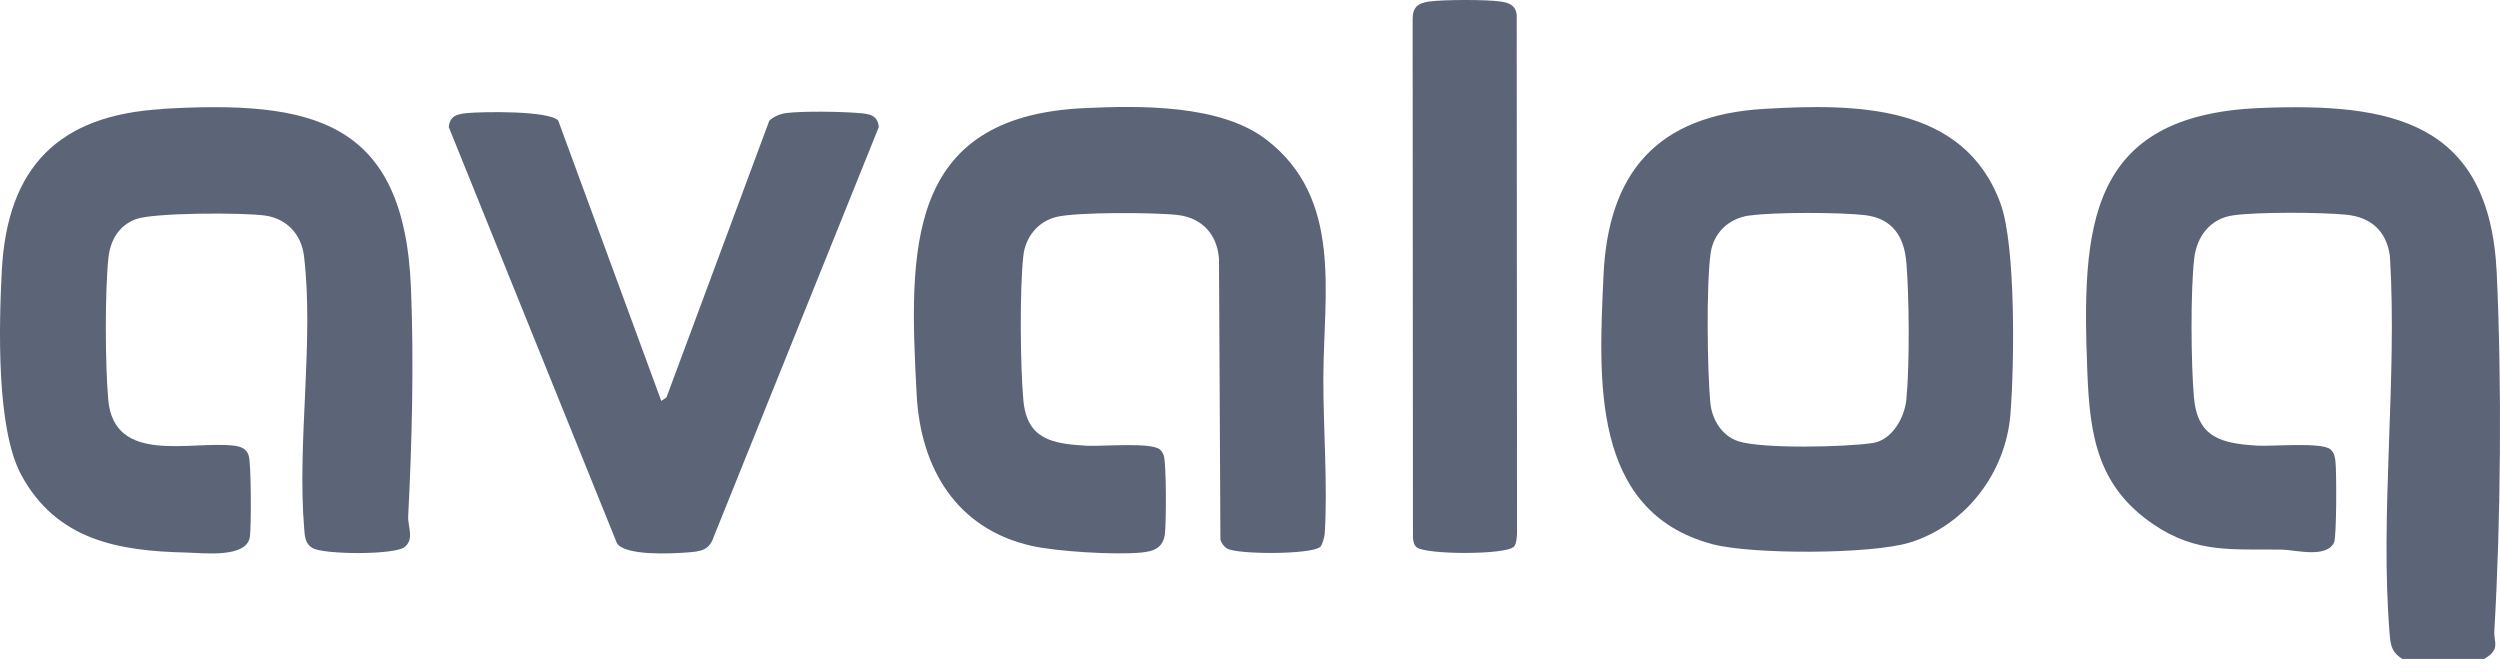
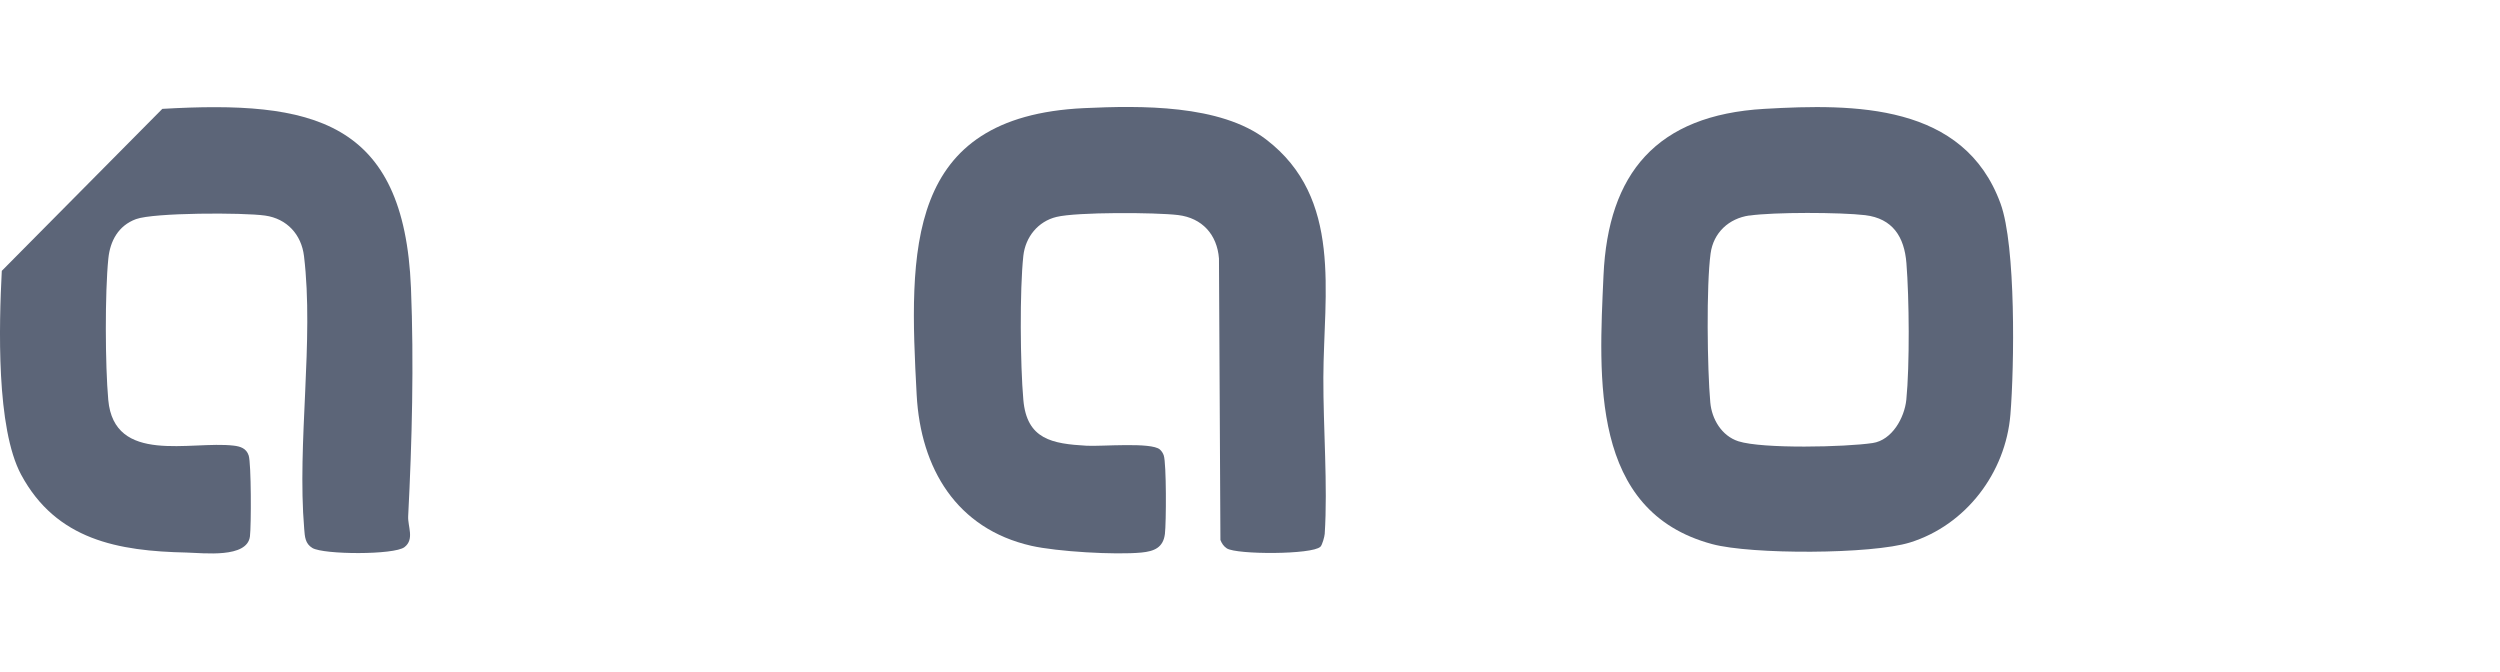
<svg xmlns="http://www.w3.org/2000/svg" width="160" height="43" viewBox="0 0 160 43" fill="none">
-   <path d="M153.747 42.173C153.124 41.774 153.004 41.388 152.945 40.67C152.288 32.909 153.448 24.224 152.951 16.364C152.726 14.781 151.738 13.903 150.174 13.743C148.61 13.584 144.494 13.557 142.916 13.783C141.465 13.989 140.596 15.113 140.431 16.537C140.186 18.651 140.225 23.26 140.411 25.421C140.636 28.021 142.181 28.38 144.461 28.52C145.422 28.58 148.59 28.281 149.147 28.759C149.392 28.972 149.438 29.245 149.471 29.544C149.544 30.176 149.544 34.352 149.385 34.705C148.915 35.755 146.88 35.19 146.065 35.177C142.896 35.124 140.616 35.45 137.833 33.568C134.24 31.134 133.75 27.888 133.591 23.838C133.226 14.581 133.551 7.373 144.62 6.914C153.024 6.568 159.334 7.738 159.791 17.474C160.123 24.583 160.05 33.282 159.639 40.364C159.593 41.149 160.056 41.541 158.989 42.173H153.747Z" fill="#5C6578" />
  <path d="M112.924 6.967C118.691 6.634 125.697 6.614 128.036 13.032C129.024 15.738 128.918 23.453 128.666 26.532C128.361 30.256 125.823 33.601 122.243 34.718C119.784 35.483 112.083 35.496 109.584 34.824C101.756 32.73 102.333 24.171 102.624 17.634C102.916 11.097 106.011 7.366 112.918 6.967H112.924ZM111.963 13.79C110.651 13.976 109.657 14.887 109.478 16.224C109.199 18.259 109.266 23.619 109.458 25.747C109.551 26.824 110.187 27.895 111.254 28.241C112.812 28.739 118.121 28.613 119.851 28.354C121.09 28.168 121.886 26.744 122.005 25.581C122.224 23.38 122.19 19.077 122.011 16.842C121.879 15.166 121.137 13.983 119.367 13.77C117.796 13.584 113.514 13.57 111.963 13.797V13.79Z" fill="#5C6578" />
-   <path d="M10.389 6.967C19.973 6.415 25.865 7.652 26.302 18.425C26.495 23.213 26.369 28.267 26.123 33.042C26.09 33.694 26.541 34.512 25.885 35.017C25.229 35.523 20.722 35.503 19.992 35.071C19.529 34.791 19.509 34.352 19.469 33.847C19.005 28.34 20.105 21.77 19.456 16.39C19.29 15.007 18.362 13.996 16.97 13.797C15.578 13.597 9.845 13.604 8.705 14.023C7.565 14.442 7.048 15.432 6.935 16.537C6.71 18.731 6.73 23.38 6.929 25.594C7.306 29.757 12.198 28.201 14.955 28.52C15.393 28.573 15.764 28.693 15.916 29.152C16.082 29.664 16.082 33.641 15.996 34.332C15.817 35.742 13.033 35.39 11.933 35.363C7.572 35.27 3.608 34.565 1.354 30.382C-0.25 27.396 -0.064 20.799 0.115 17.334C0.46 10.671 3.767 7.359 10.395 6.98L10.389 6.967Z" fill="#5C6578" />
+   <path d="M10.389 6.967C19.973 6.415 25.865 7.652 26.302 18.425C26.495 23.213 26.369 28.267 26.123 33.042C26.09 33.694 26.541 34.512 25.885 35.017C25.229 35.523 20.722 35.503 19.992 35.071C19.529 34.791 19.509 34.352 19.469 33.847C19.005 28.34 20.105 21.77 19.456 16.39C19.29 15.007 18.362 13.996 16.97 13.797C15.578 13.597 9.845 13.604 8.705 14.023C7.565 14.442 7.048 15.432 6.935 16.537C6.71 18.731 6.73 23.38 6.929 25.594C7.306 29.757 12.198 28.201 14.955 28.52C15.393 28.573 15.764 28.693 15.916 29.152C16.082 29.664 16.082 33.641 15.996 34.332C15.817 35.742 13.033 35.39 11.933 35.363C7.572 35.27 3.608 34.565 1.354 30.382C-0.25 27.396 -0.064 20.799 0.115 17.334L10.389 6.967Z" fill="#5C6578" />
  <path d="M84.503 34.991C83.993 35.503 79.148 35.503 78.518 35.097C78.313 34.964 78.193 34.778 78.107 34.558L78.014 16.543C77.895 15.014 76.941 13.95 75.396 13.763C73.951 13.59 68.921 13.564 67.615 13.883C66.429 14.169 65.627 15.173 65.494 16.37C65.255 18.565 65.295 23.353 65.494 25.587C65.713 28.128 67.343 28.4 69.544 28.527C70.505 28.58 73.68 28.287 74.23 28.766C74.343 28.866 74.435 29.006 74.482 29.152C74.654 29.691 74.641 33.441 74.555 34.166C74.448 35.05 73.865 35.283 73.05 35.363C71.367 35.523 67.642 35.303 66.004 34.931C61.212 33.84 58.919 29.97 58.667 25.275C58.17 16.011 57.912 7.459 69.378 6.92C72.971 6.754 78.094 6.674 81.037 8.929C85.948 12.686 84.715 18.758 84.695 24.151C84.682 27.336 84.981 31.087 84.782 34.166C84.768 34.352 84.623 34.884 84.503 34.997V34.991Z" fill="#5C6578" />
-   <path d="M42.322 25.66L42.654 25.434L49.235 7.725C49.534 7.446 49.925 7.286 50.336 7.233C51.423 7.1 53.822 7.14 54.949 7.233C55.625 7.286 56.175 7.346  56.241 8.137L45.683 34.346C45.391 35.243 44.828 35.29 43.993 35.356C42.992 35.436 40.009 35.583 39.486 34.771L28.722 8.137C28.788 7.426 29.225 7.306 29.862 7.24C30.863 7.14 35.151 7.073 35.727 7.718L42.322 25.66Z" fill="#5C6578" />
-   <path d="M96.885 34.991C96.354 35.523 91.31 35.503 90.681 35.037C90.488 34.891 90.469 34.678 90.429 34.459L90.409 1.268C90.396 0.476 90.727 0.204 91.463 0.097C92.371 -0.029 95.128 -0.036 96.036 0.097C96.593 0.177 97.01 0.343 97.07 0.968L97.09 34.159C97.07 34.405 97.063 34.811 96.885 34.991Z" fill="#5C6578" />
</svg>